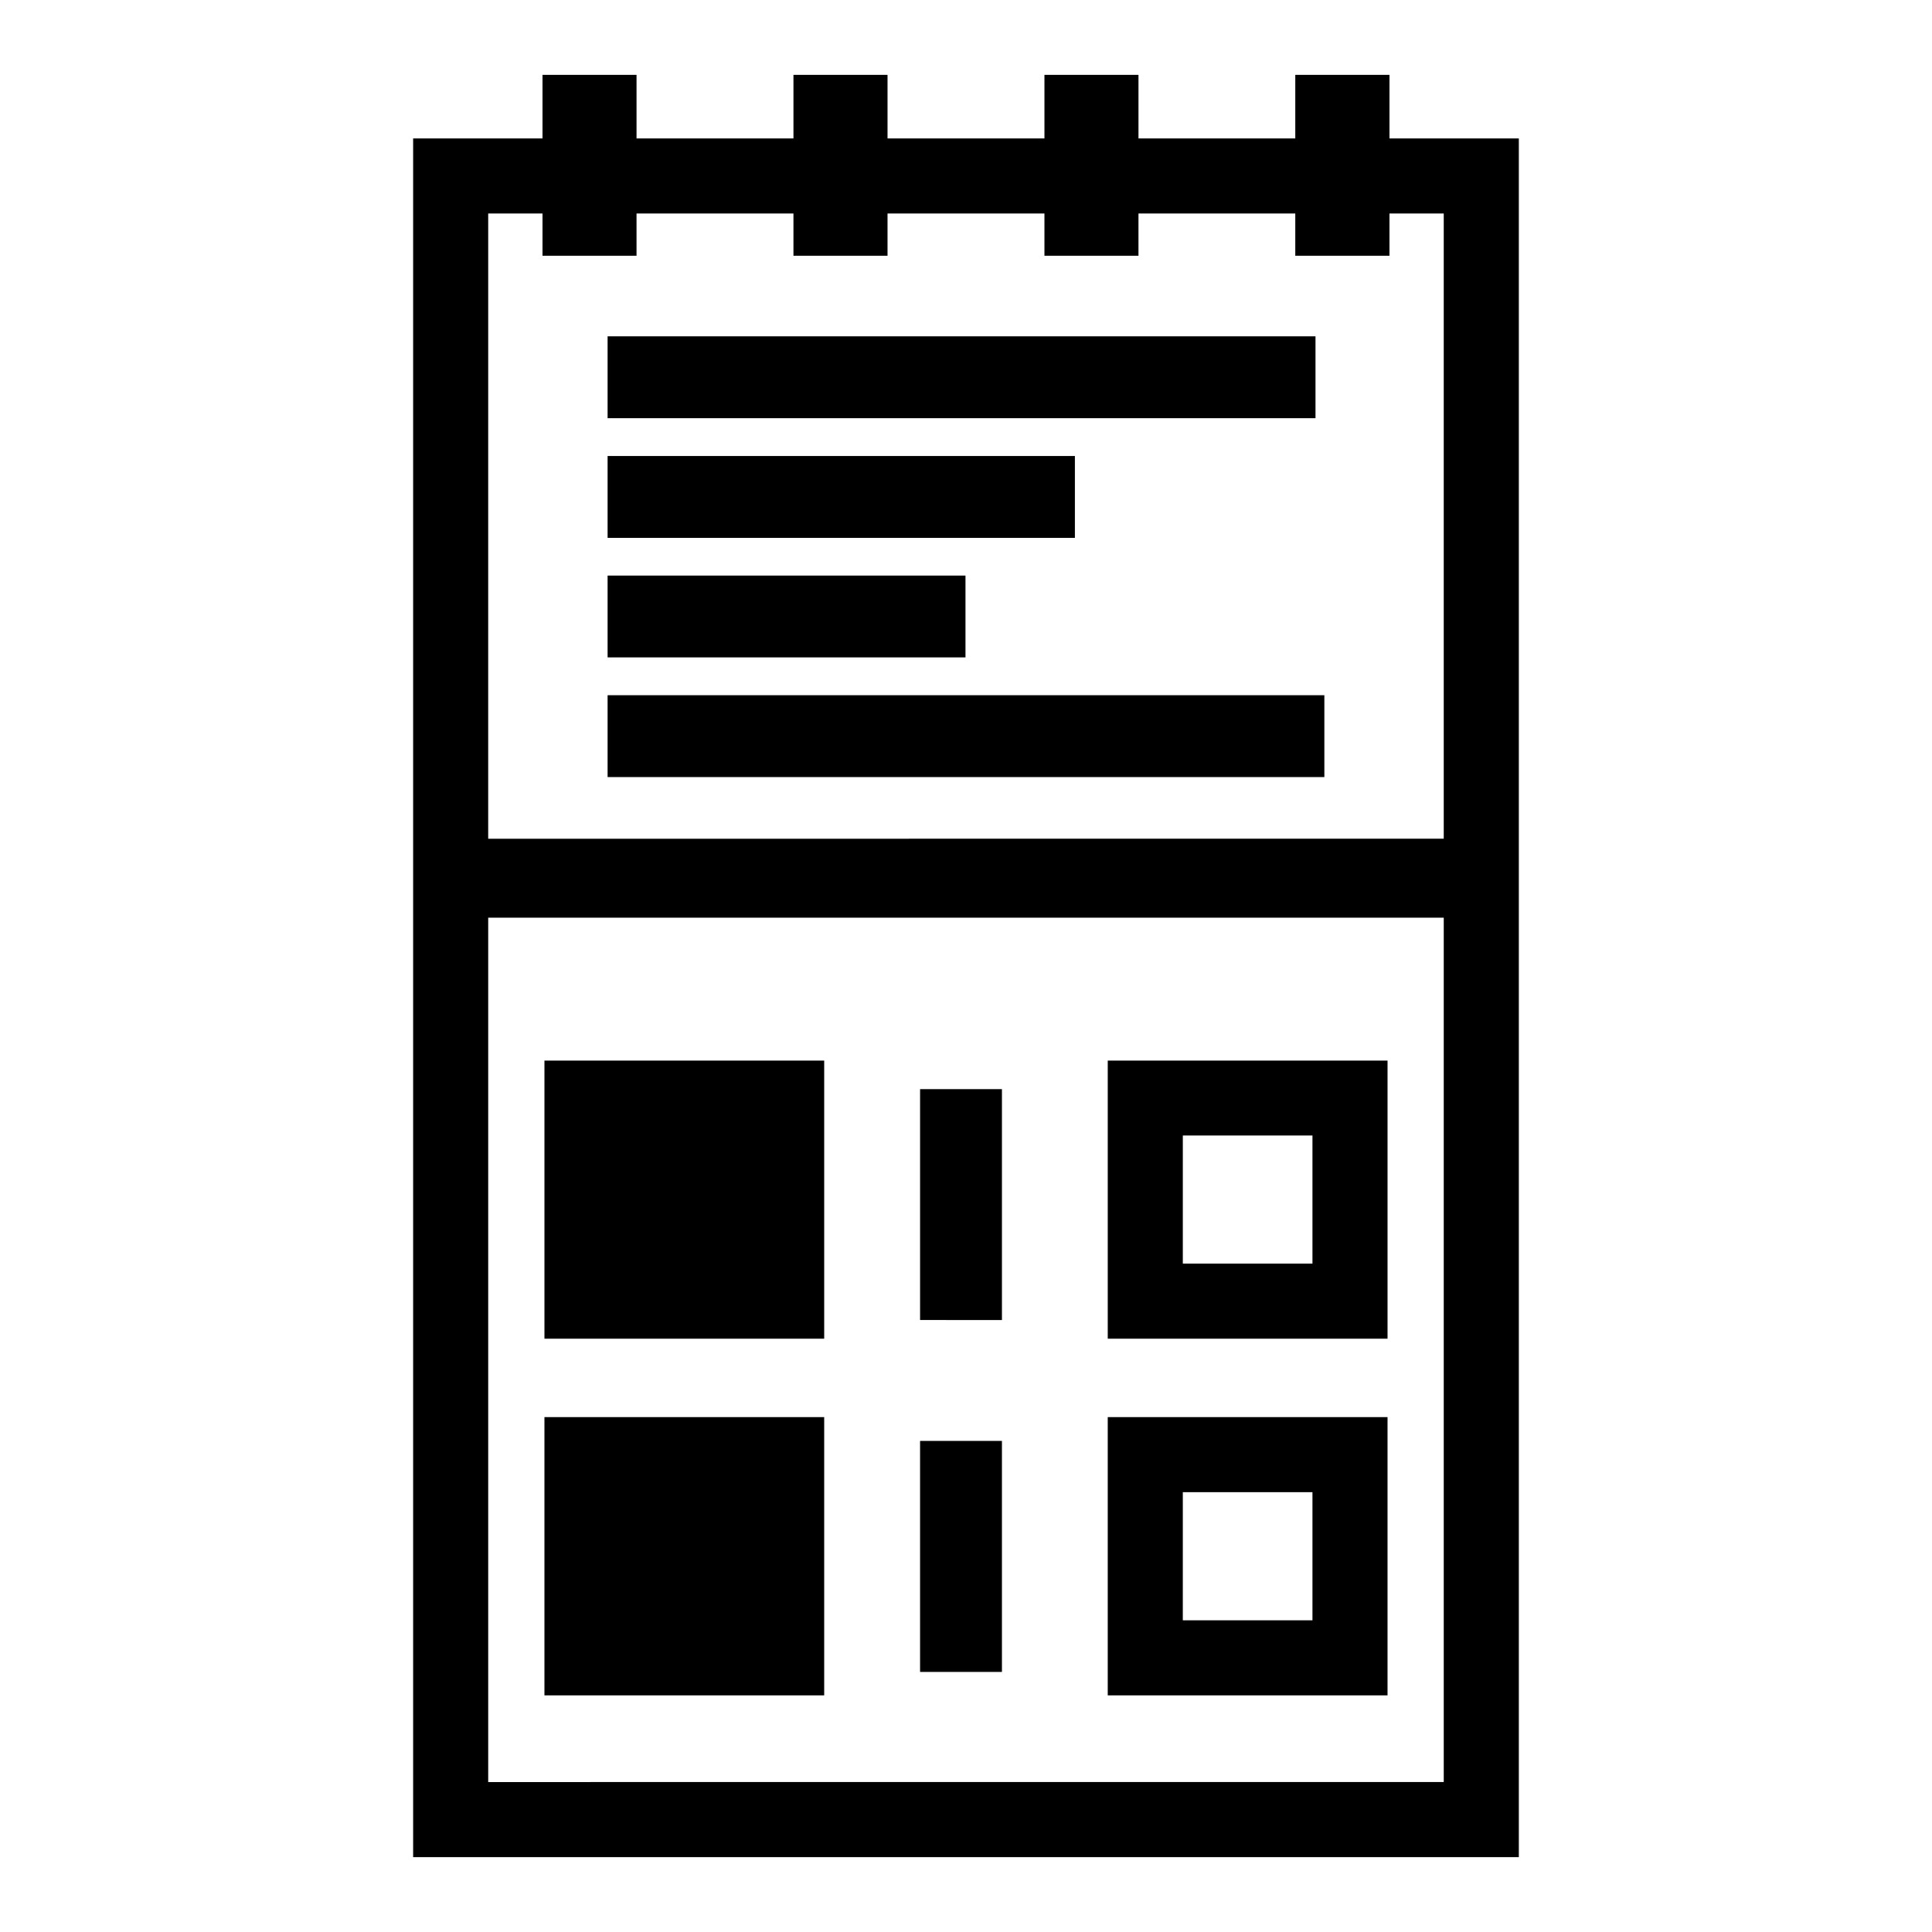
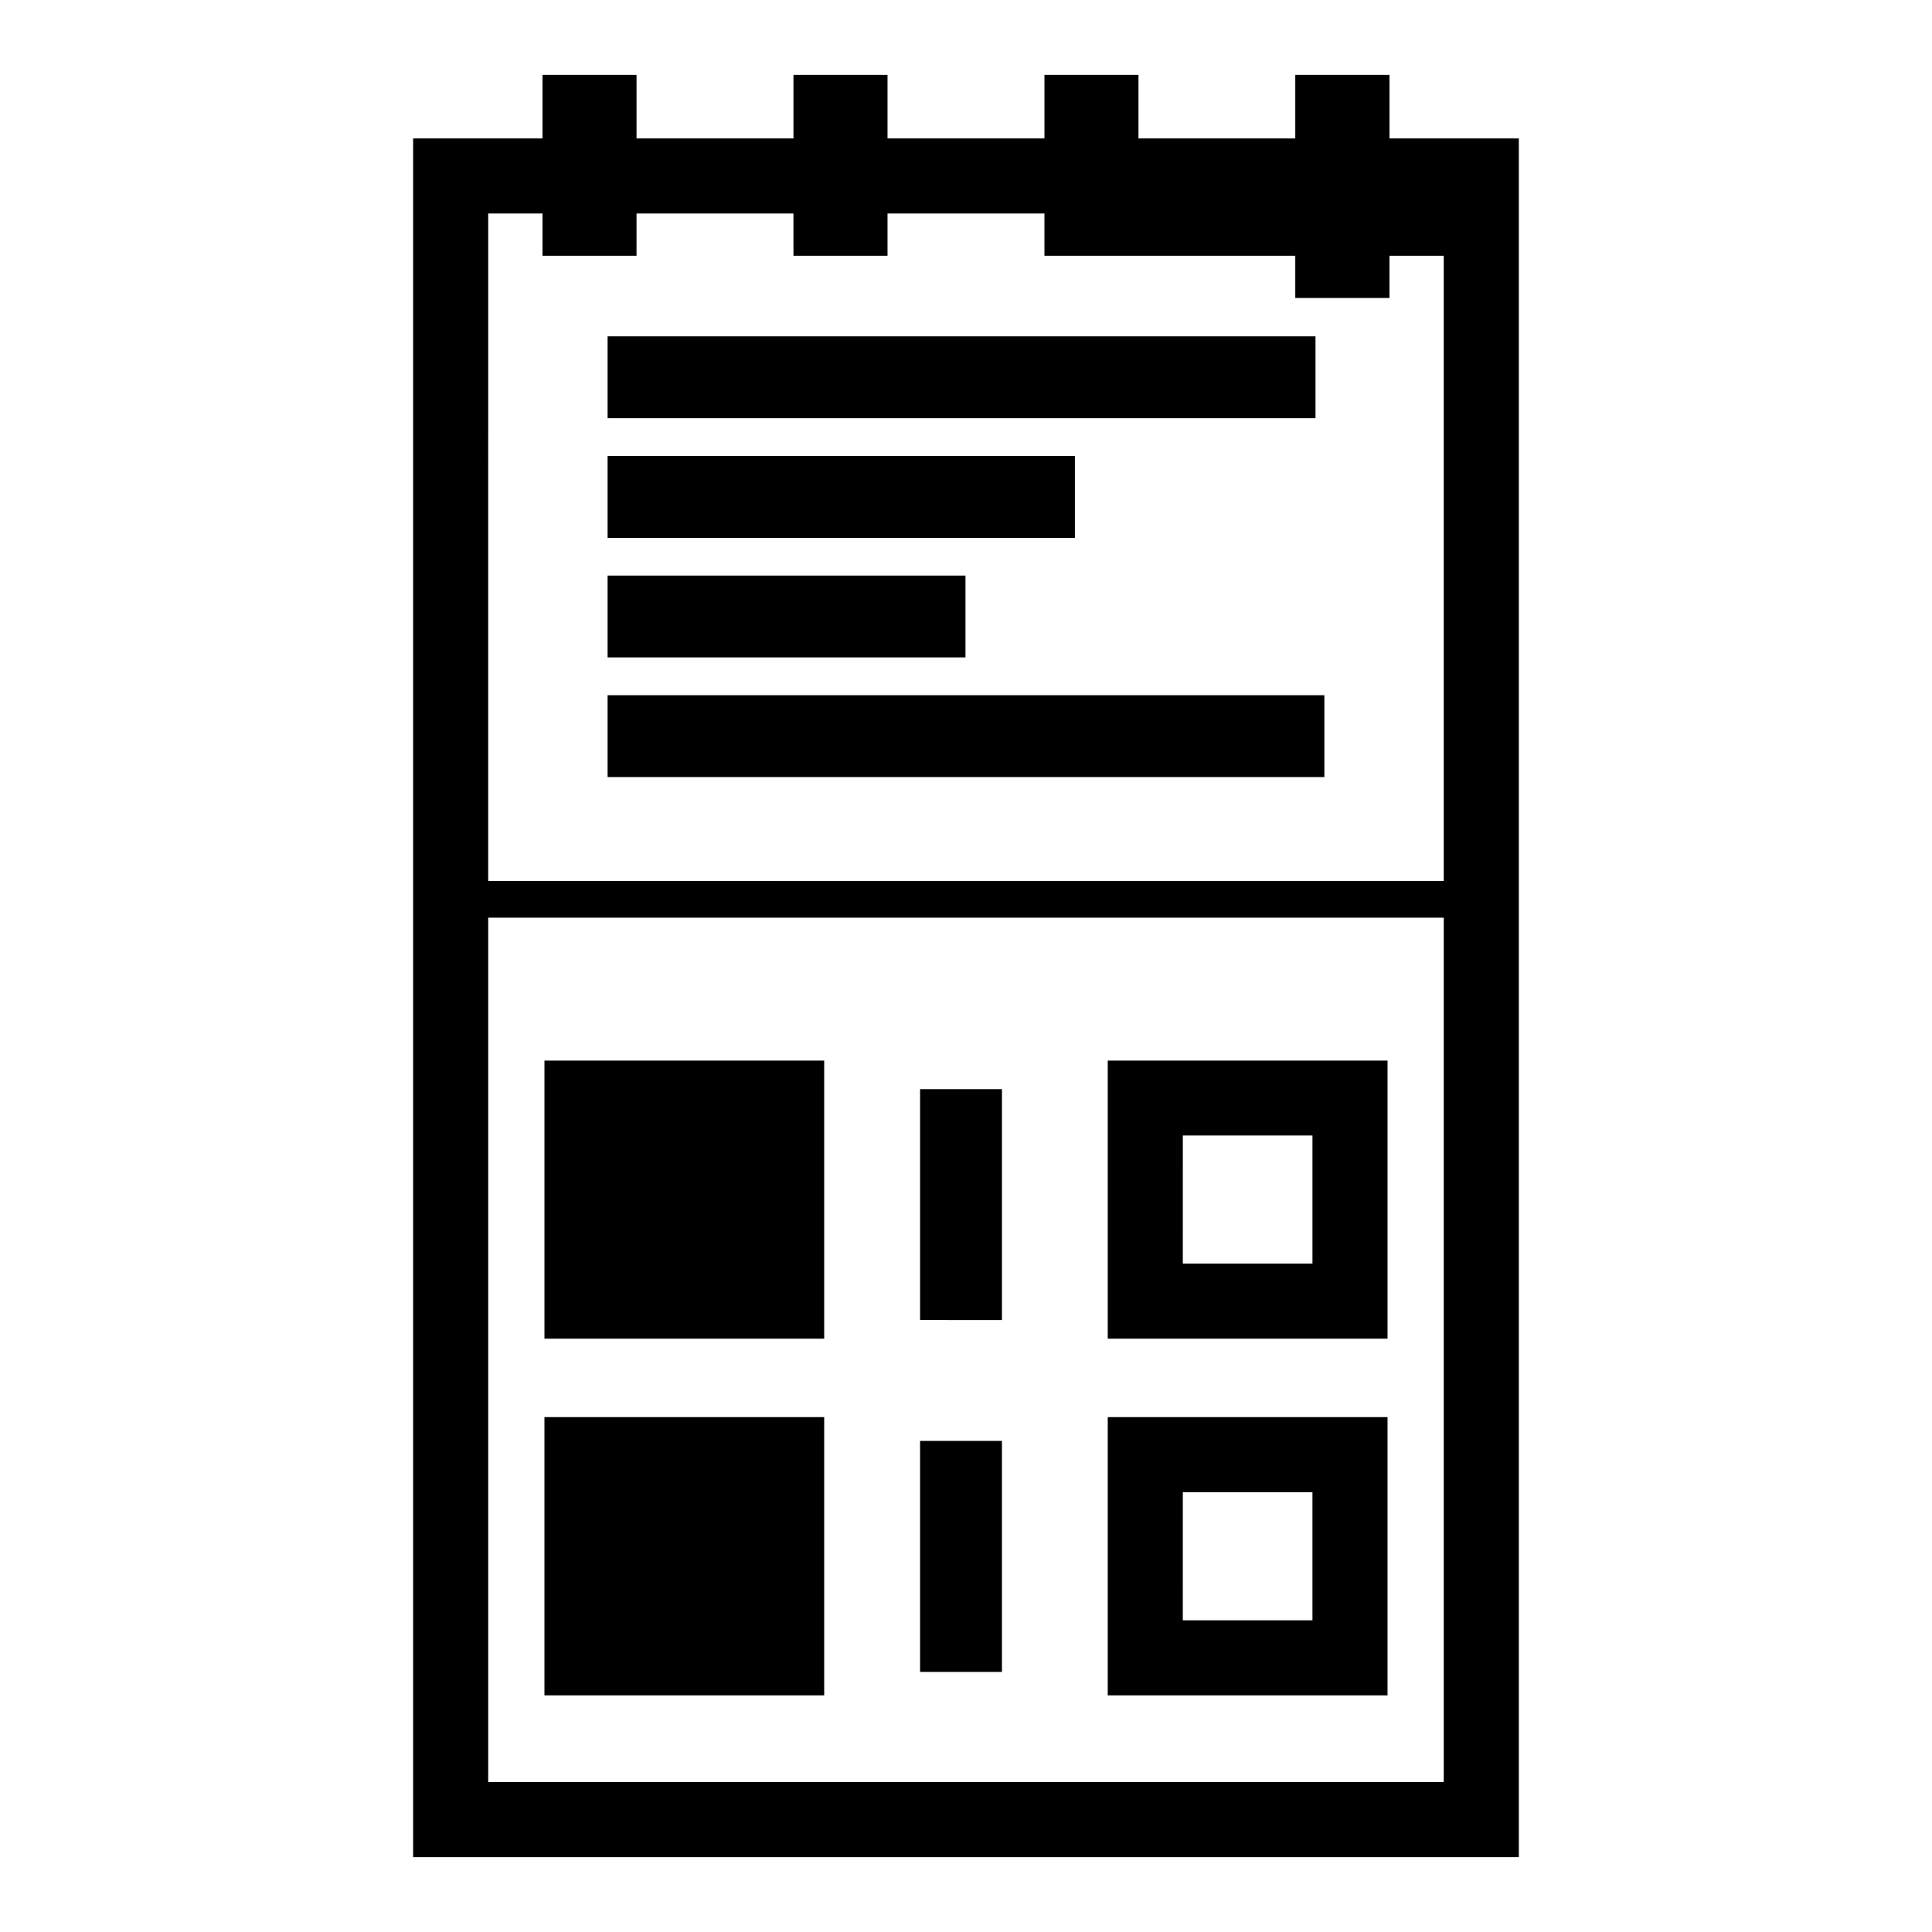
<svg xmlns="http://www.w3.org/2000/svg" fill="#000000" width="800px" height="800px" version="1.1" viewBox="144 144 512 512">
-   <path d="m287.77 163.84v16.84h-34.285v455.48l293.02 0.004v-455.48h-34.281v-16.84h-24.961v16.84h-41.555v-16.84h-24.918v16.84h-41.586v-16.84h-24.93v16.84h-41.586v-16.84zm-14.391 36.738h14.391v11.195h24.918v-11.195h41.586v11.195h24.93v-11.195h41.586v11.195h24.918v-11.195h41.555v11.195h24.961v-11.195h14.383v165.69l-253.23 0.004zm31.641 32.555v21.695h187.6v-21.695zm0 31.719v21.695h123.84v-21.695zm0 31.68v21.688h94.844v-21.688zm0 31.707v21.695h189.95v-21.695zm-31.641 58.949h253.23v229.07l-253.23 0.004zm14.906 37.883v73.703h74.137v-73.703zm149.28 0v73.703h74.148v-73.703zm-49.734 7.555v61.191l21.695 0.004v-61.191zm69.633 12.297h34.352v33.953h-34.355zm-169.18 74.625v73.738h74.137v-73.738zm149.28 0v73.738h74.148v-73.738zm-49.734 6.312v61.223h21.695v-61.223zm69.633 13.586h34.352v33.953h-34.355z" />
+   <path d="m287.77 163.84v16.84h-34.285v455.48l293.02 0.004v-455.48h-34.281v-16.84h-24.961v16.84h-41.555v-16.84h-24.918v16.84h-41.586v-16.84h-24.93v16.84h-41.586v-16.84zm-14.391 36.738h14.391v11.195h24.918v-11.195h41.586v11.195h24.93v-11.195h41.586v11.195h24.918h41.555v11.195h24.961v-11.195h14.383v165.69l-253.23 0.004zm31.641 32.555v21.695h187.6v-21.695zm0 31.719v21.695h123.84v-21.695zm0 31.68v21.688h94.844v-21.688zm0 31.707v21.695h189.95v-21.695zm-31.641 58.949h253.23v229.07l-253.23 0.004zm14.906 37.883v73.703h74.137v-73.703zm149.28 0v73.703h74.148v-73.703zm-49.734 7.555v61.191l21.695 0.004v-61.191zm69.633 12.297h34.352v33.953h-34.355zm-169.18 74.625v73.738h74.137v-73.738zm149.28 0v73.738h74.148v-73.738zm-49.734 6.312v61.223h21.695v-61.223zm69.633 13.586h34.352v33.953h-34.355z" />
</svg>